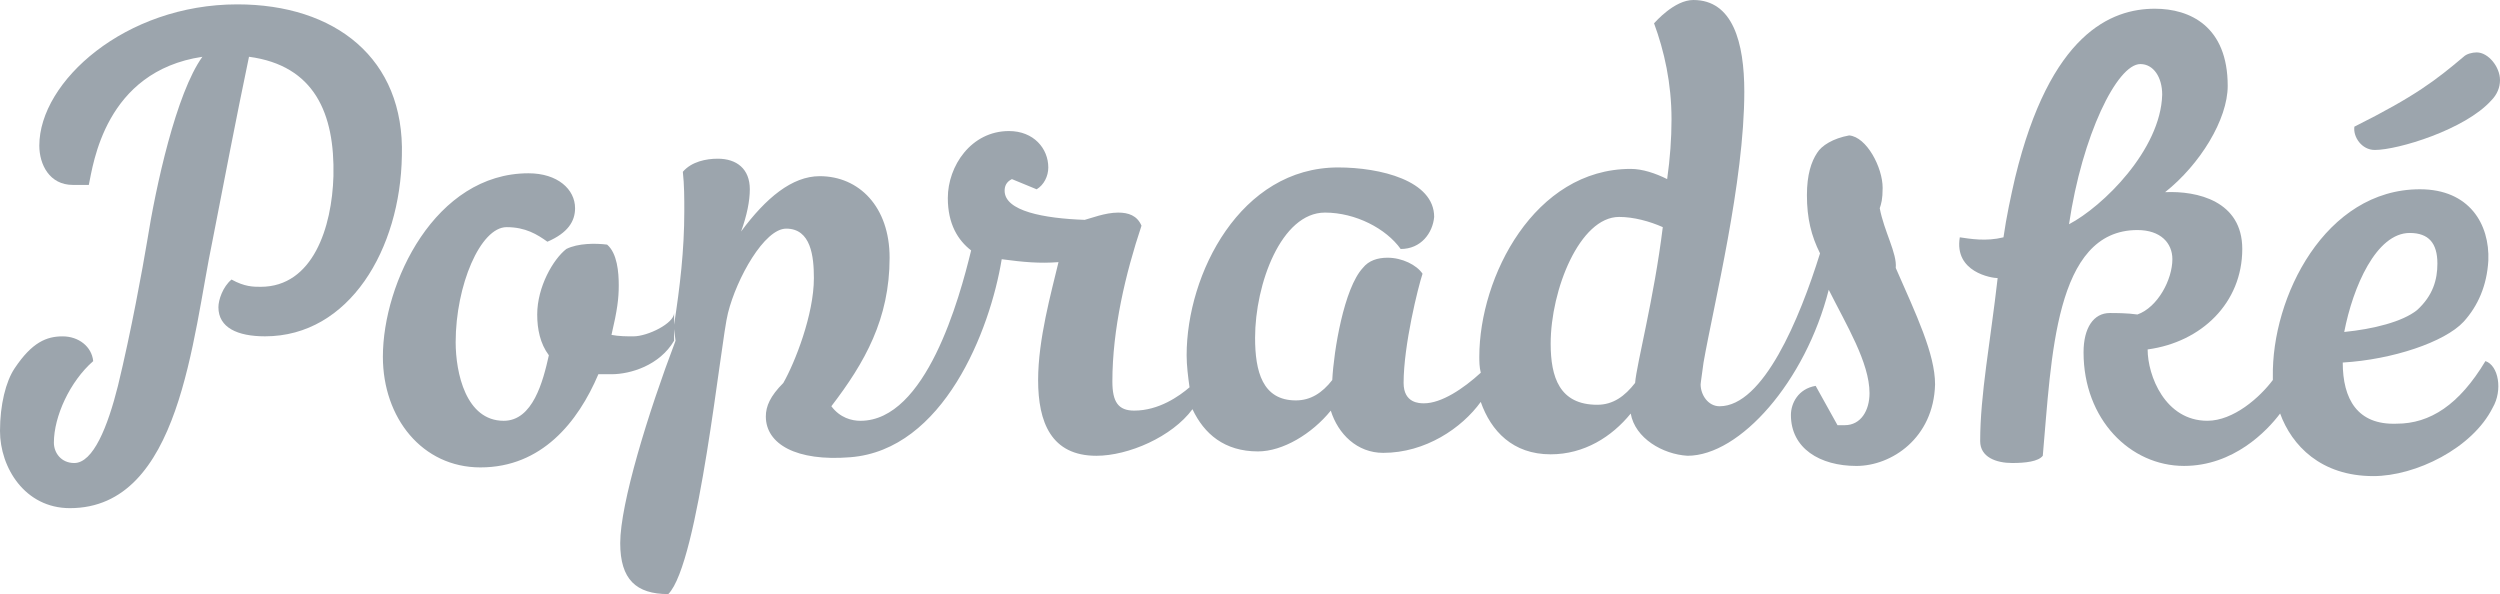
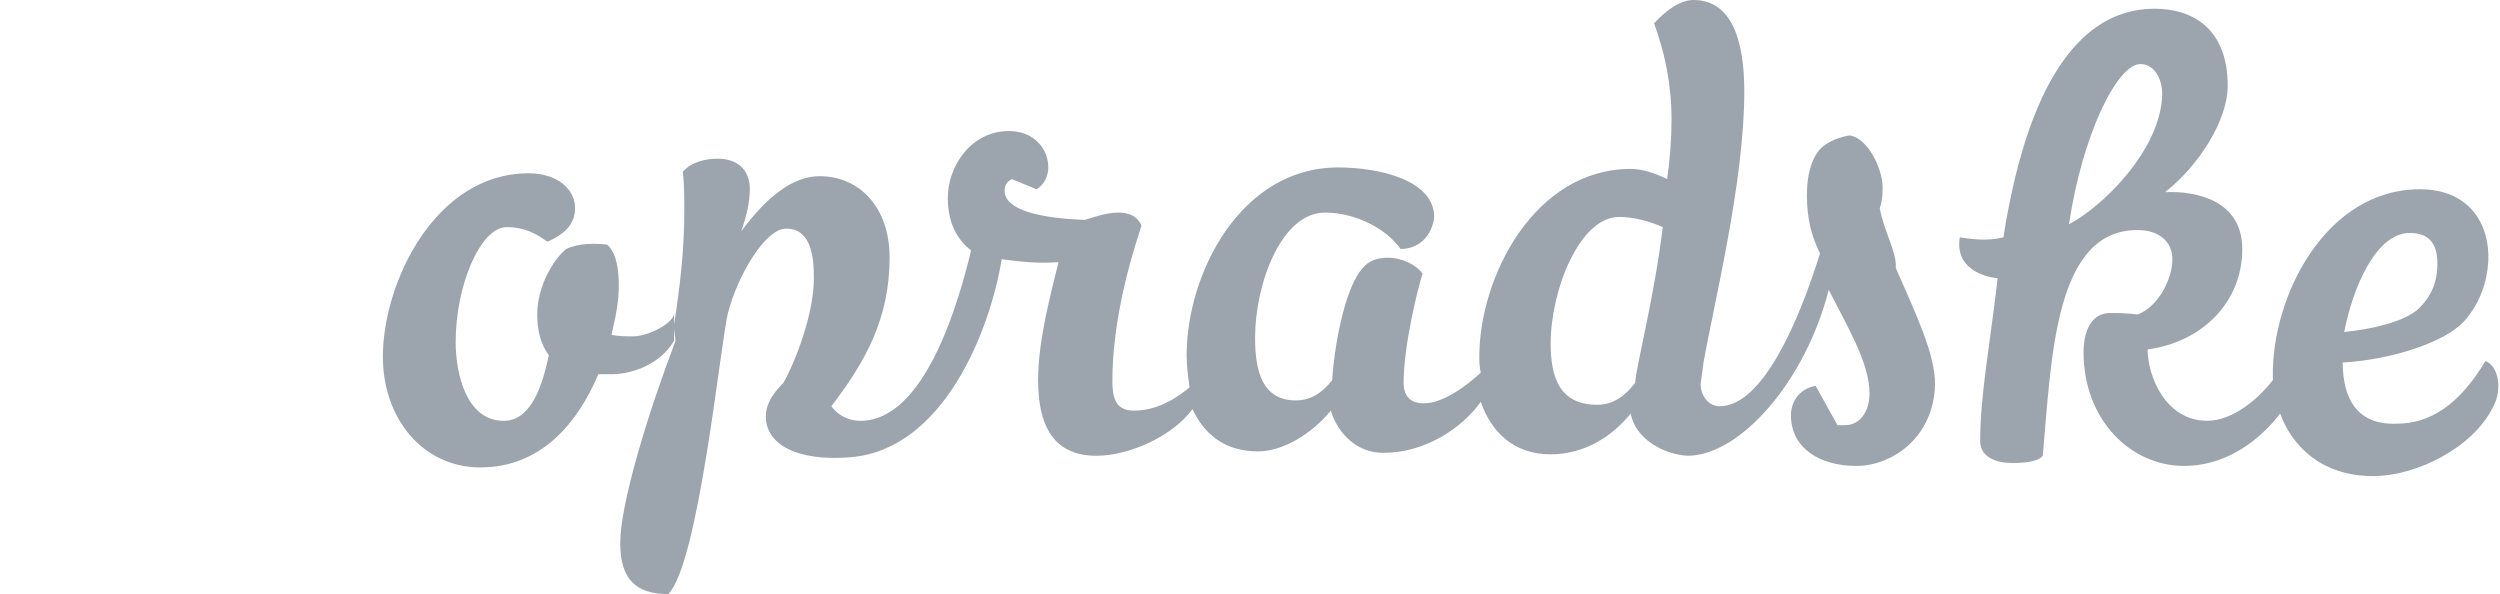
<svg xmlns="http://www.w3.org/2000/svg" x="0px" y="0px" viewBox="0 0 135.064 32.094" style="enable-background:new 0 0 135.064 32.094;" xml:space="preserve">
  <g id="Layer_2">
    <g id="Layer_2_1_">
      <g>
        <g>
-           <path style="fill:#9CA5AD;" d="M128.299,8.102c1.259,0,4.877-1.101,6.293-2.675c0.315-0.315,0.472-0.708,0.472-1.101 c0-0.708-0.629-1.495-1.259-1.495c-0.236,0-0.551,0.079-0.708,0.236c-1.495,1.259-2.596,2.124-5.9,3.776 C127.119,7.394,127.591,8.102,128.299,8.102z" />
          <path style="fill:#9CA5AD;" d="M134.277,19.508c-1.416,2.36-2.989,3.382-4.798,3.382c-2.124,0.079-2.911-1.337-2.911-3.304 c2.675-0.157,5.506-1.101,6.529-2.203c0.787-0.865,1.259-1.967,1.337-3.304c0.079-1.967-1.023-3.854-3.697-3.854 c-5.113,0-8.024,5.821-7.945,10.147c0,0.079,0,0.157,0,0.157c-0.708,0.944-2.124,2.203-3.54,2.203 c-2.281,0-3.225-2.439-3.225-3.854c2.911-0.393,5.113-2.517,5.113-5.428c0-2.596-2.439-3.147-4.169-3.068 c1.888-1.495,3.382-3.933,3.382-5.742c0-3.225-2.045-4.169-3.933-4.169c-2.36,0-5.664,1.337-7.552,9.125 c-0.236,1.023-0.472,2.124-0.629,3.225c-0.944,0.236-1.809,0.079-2.36,0c-0.315,1.888,1.731,2.203,2.045,2.203 c-0.393,3.461-0.944,6.293-0.944,8.81c0,0.865,0.865,1.18,1.731,1.18c0.708,0,1.416-0.079,1.652-0.393 c0.472-5.27,0.629-12.193,5.113-12.193c1.259,0,1.888,0.708,1.888,1.573c0,1.101-0.787,2.596-1.888,2.989 c-0.551-0.079-1.18-0.079-1.495-0.079c-0.865,0-1.416,0.787-1.416,2.124c0,3.618,2.517,6.136,5.428,6.136 c2.675,0,4.484-1.888,5.192-2.832c0.629,1.731,2.203,3.382,5.034,3.382c2.281,0,5.349-1.495,6.45-3.697 C135.221,21.082,134.985,19.744,134.277,19.508z M111.78,12.114c0.708-4.798,2.596-8.653,3.854-8.653 c0.708,0,1.18,0.708,1.18,1.652C116.735,8.102,113.589,11.17,111.78,12.114z M130.187,12.586c1.023,0,1.495,0.551,1.495,1.652 c0,0.865-0.236,1.731-1.101,2.517c-0.787,0.629-2.36,1.023-3.933,1.18C127.119,15.497,128.378,12.586,130.187,12.586z" />
          <path style="fill:#9CA5AD;" d="M101.554,11.249c0.079-0.236,0.157-0.472,0.157-1.101c0-1.101-0.865-2.753-1.809-2.832 c-0.865,0.157-1.495,0.551-1.731,0.944c-0.315,0.472-0.551,1.18-0.551,2.281c0,1.259,0.236,2.203,0.708,3.147 c-1.101,3.54-3.068,8.26-5.428,8.26c-0.629,0-1.023-0.629-1.023-1.18c0,0,0-0.079,0.157-1.18 c0.551-3.147,2.203-9.754,2.203-14.631C94.238,2.281,93.609,0,91.485,0c-1.023,0-2.045,1.18-2.124,1.259 c0.551,1.495,0.944,3.225,0.944,5.192c0,1.023-0.079,2.124-0.236,3.225c-0.629-0.315-1.337-0.551-1.967-0.551 c-5.192,0-8.181,5.821-8.181,10.147c0,0.236,0,0.551,0.079,0.865c-0.944,0.865-2.124,1.652-3.068,1.652 c-0.236,0-1.101,0-1.101-1.101c0-2.045,0.787-5.192,1.023-5.9c-0.315-0.472-1.101-0.865-1.888-0.865 c-0.551,0-1.023,0.157-1.337,0.551c-1.023,1.101-1.573,4.484-1.652,6.057c-0.551,0.708-1.18,1.101-1.967,1.101 c-1.809,0-2.203-1.573-2.203-3.382c0-2.911,1.416-6.765,3.776-6.765c1.652,0,3.304,0.865,4.09,1.967 c1.101,0,1.731-0.865,1.809-1.731c0-1.967-2.911-2.675-5.192-2.675c-5.27,0-8.181,5.742-8.181,10.147 c0,0.551,0.079,1.18,0.157,1.731c-0.551,0.472-1.652,1.259-2.989,1.259c-0.865,0-1.18-0.472-1.18-1.573 c0-2.832,0.708-5.821,1.573-8.417c-0.236-0.551-0.708-0.708-1.259-0.708c-0.708,0-1.495,0.315-1.809,0.393 c-2.203-0.079-4.326-0.472-4.326-1.573c0-0.236,0.079-0.472,0.393-0.629l1.337,0.551c0.393-0.236,0.629-0.708,0.629-1.18 c0-1.023-0.787-1.967-2.124-1.967c-2.045,0-3.304,1.888-3.304,3.618c0,1.416,0.551,2.281,1.259,2.832 c-0.629,2.596-2.439,9.204-5.978,9.204c-0.472,0-1.101-0.157-1.573-0.787c1.809-2.36,3.147-4.72,3.147-8.024 c0-2.753-1.652-4.405-3.776-4.405c-1.495,0-2.911,1.18-4.248,2.989c0.315-0.865,0.472-1.652,0.472-2.281 c0-1.101-0.708-1.652-1.731-1.652c-0.629,0-1.416,0.157-1.888,0.708c0.079,0.708,0.079,1.416,0.079,2.124 c0,2.124-0.236,4.09-0.551,6.136v-0.629c0,0.551-1.416,1.259-2.203,1.259c-0.315,0-0.787,0-1.18-0.079 c0.315-1.337,0.393-1.967,0.393-2.675c0-0.708-0.079-1.731-0.629-2.203c-0.629-0.079-1.573-0.079-2.203,0.236 c-0.708,0.551-1.573,2.045-1.573,3.54c0,0.787,0.157,1.573,0.629,2.203c-0.315,1.416-0.865,3.54-2.439,3.54 c-2.045,0-2.596-2.596-2.596-4.248c0-3.068,1.337-6.214,2.753-6.214c1.023,0,1.652,0.393,2.203,0.787 c1.101-0.472,1.495-1.101,1.495-1.809c0-1.023-0.944-1.888-2.517-1.888c-5.034,0-7.866,5.9-7.866,9.912 c0,3.304,2.124,5.978,5.27,5.978c3.304,0,5.27-2.439,6.372-5.034c0.236,0,0.472,0,0.708,0c1.023,0,2.596-0.472,3.382-1.809 v-0.629l0.079,0.629c-1.495,3.933-2.989,8.81-2.989,10.934c0,1.967,0.865,2.753,2.596,2.753 c1.652-1.652,2.832-13.687,3.225-15.182c0.472-1.888,1.967-4.562,3.147-4.562c1.337,0,1.495,1.495,1.495,2.675 c0,1.967-1.023,4.562-1.652,5.664c-0.708,0.708-0.944,1.259-0.944,1.809c0,1.495,1.652,2.439,4.562,2.203 c5.034-0.393,7.552-6.844,8.181-10.698c1.18,0.157,2.045,0.236,3.068,0.157c-0.393,1.652-1.101,4.169-1.101,6.372 c0,2.281,0.708,4.09,3.147,4.09c1.731,0,4.09-1.023,5.192-2.517c0.629,1.337,1.731,2.281,3.54,2.281 c1.337,0,2.911-0.944,3.933-2.203c0.393,1.259,1.416,2.281,2.832,2.281c2.281,0,4.248-1.337,5.27-2.753 c0.551,1.573,1.731,2.832,3.776,2.832c1.809,0,3.304-0.944,4.326-2.203c0.236,1.337,1.731,2.203,3.068,2.281 c2.832,0,6.372-4.012,7.63-8.968c0.944,1.888,2.203,3.933,2.203,5.585c0,0.944-0.472,1.731-1.337,1.731 c-0.079,0-0.236,0-0.393,0l-1.18-2.124c-0.944,0.157-1.337,0.944-1.337,1.573c0,1.809,1.573,2.753,3.54,2.753 c1.888,0,4.169-1.495,4.248-4.405c0-1.652-1.023-3.776-2.124-6.293C102.498,13.687,101.79,12.507,101.554,11.249z M88.338,20.688c-0.551,0.708-1.18,1.18-2.045,1.18c-2.045,0-2.517-1.495-2.517-3.304c0-2.911,1.573-6.844,3.697-6.844 c0.787,0,1.652,0.236,2.36,0.551C89.361,16.126,88.417,19.666,88.338,20.688z" />
-           <path style="fill:#9CA5AD;" d="M12.822,0.236c-6.057,0-10.698,4.169-10.698,7.63c0,1.023,0.551,2.124,1.809,2.124 c0.079,0,0.708,0,0.865,0c0.236-1.101,0.865-6.136,6.136-6.922c-1.416,1.967-2.517,7.001-2.989,9.99 c-0.236,1.416-0.865,4.877-1.573,7.788c-0.551,2.203-1.337,4.169-2.36,4.169c-0.708,0-1.101-0.551-1.101-1.101 c0-1.416,0.865-3.304,2.124-4.405c-0.079-0.787-0.787-1.337-1.652-1.337s-1.652,0.315-2.596,1.731 C0.315,20.61,0,21.868,0,23.284c0,1.967,1.337,4.169,3.776,4.169c5.978,0,6.608-9.204,7.709-14.474 c0.629-3.225,1.259-6.529,1.967-9.912c3.54,0.472,4.641,3.068,4.562,6.45c-0.079,2.753-1.101,5.978-3.933,5.978 c-0.393,0-0.865,0-1.573-0.393c-0.472,0.393-0.708,1.101-0.708,1.495c0,1.101,1.023,1.573,2.517,1.573 c4.562,0,7.316-4.72,7.394-9.754C21.868,3.147,18.092,0.236,12.822,0.236z" />
        </g>
      </g>
    </g>
  </g>
  <g id="Layer_1"> </g>
</svg>